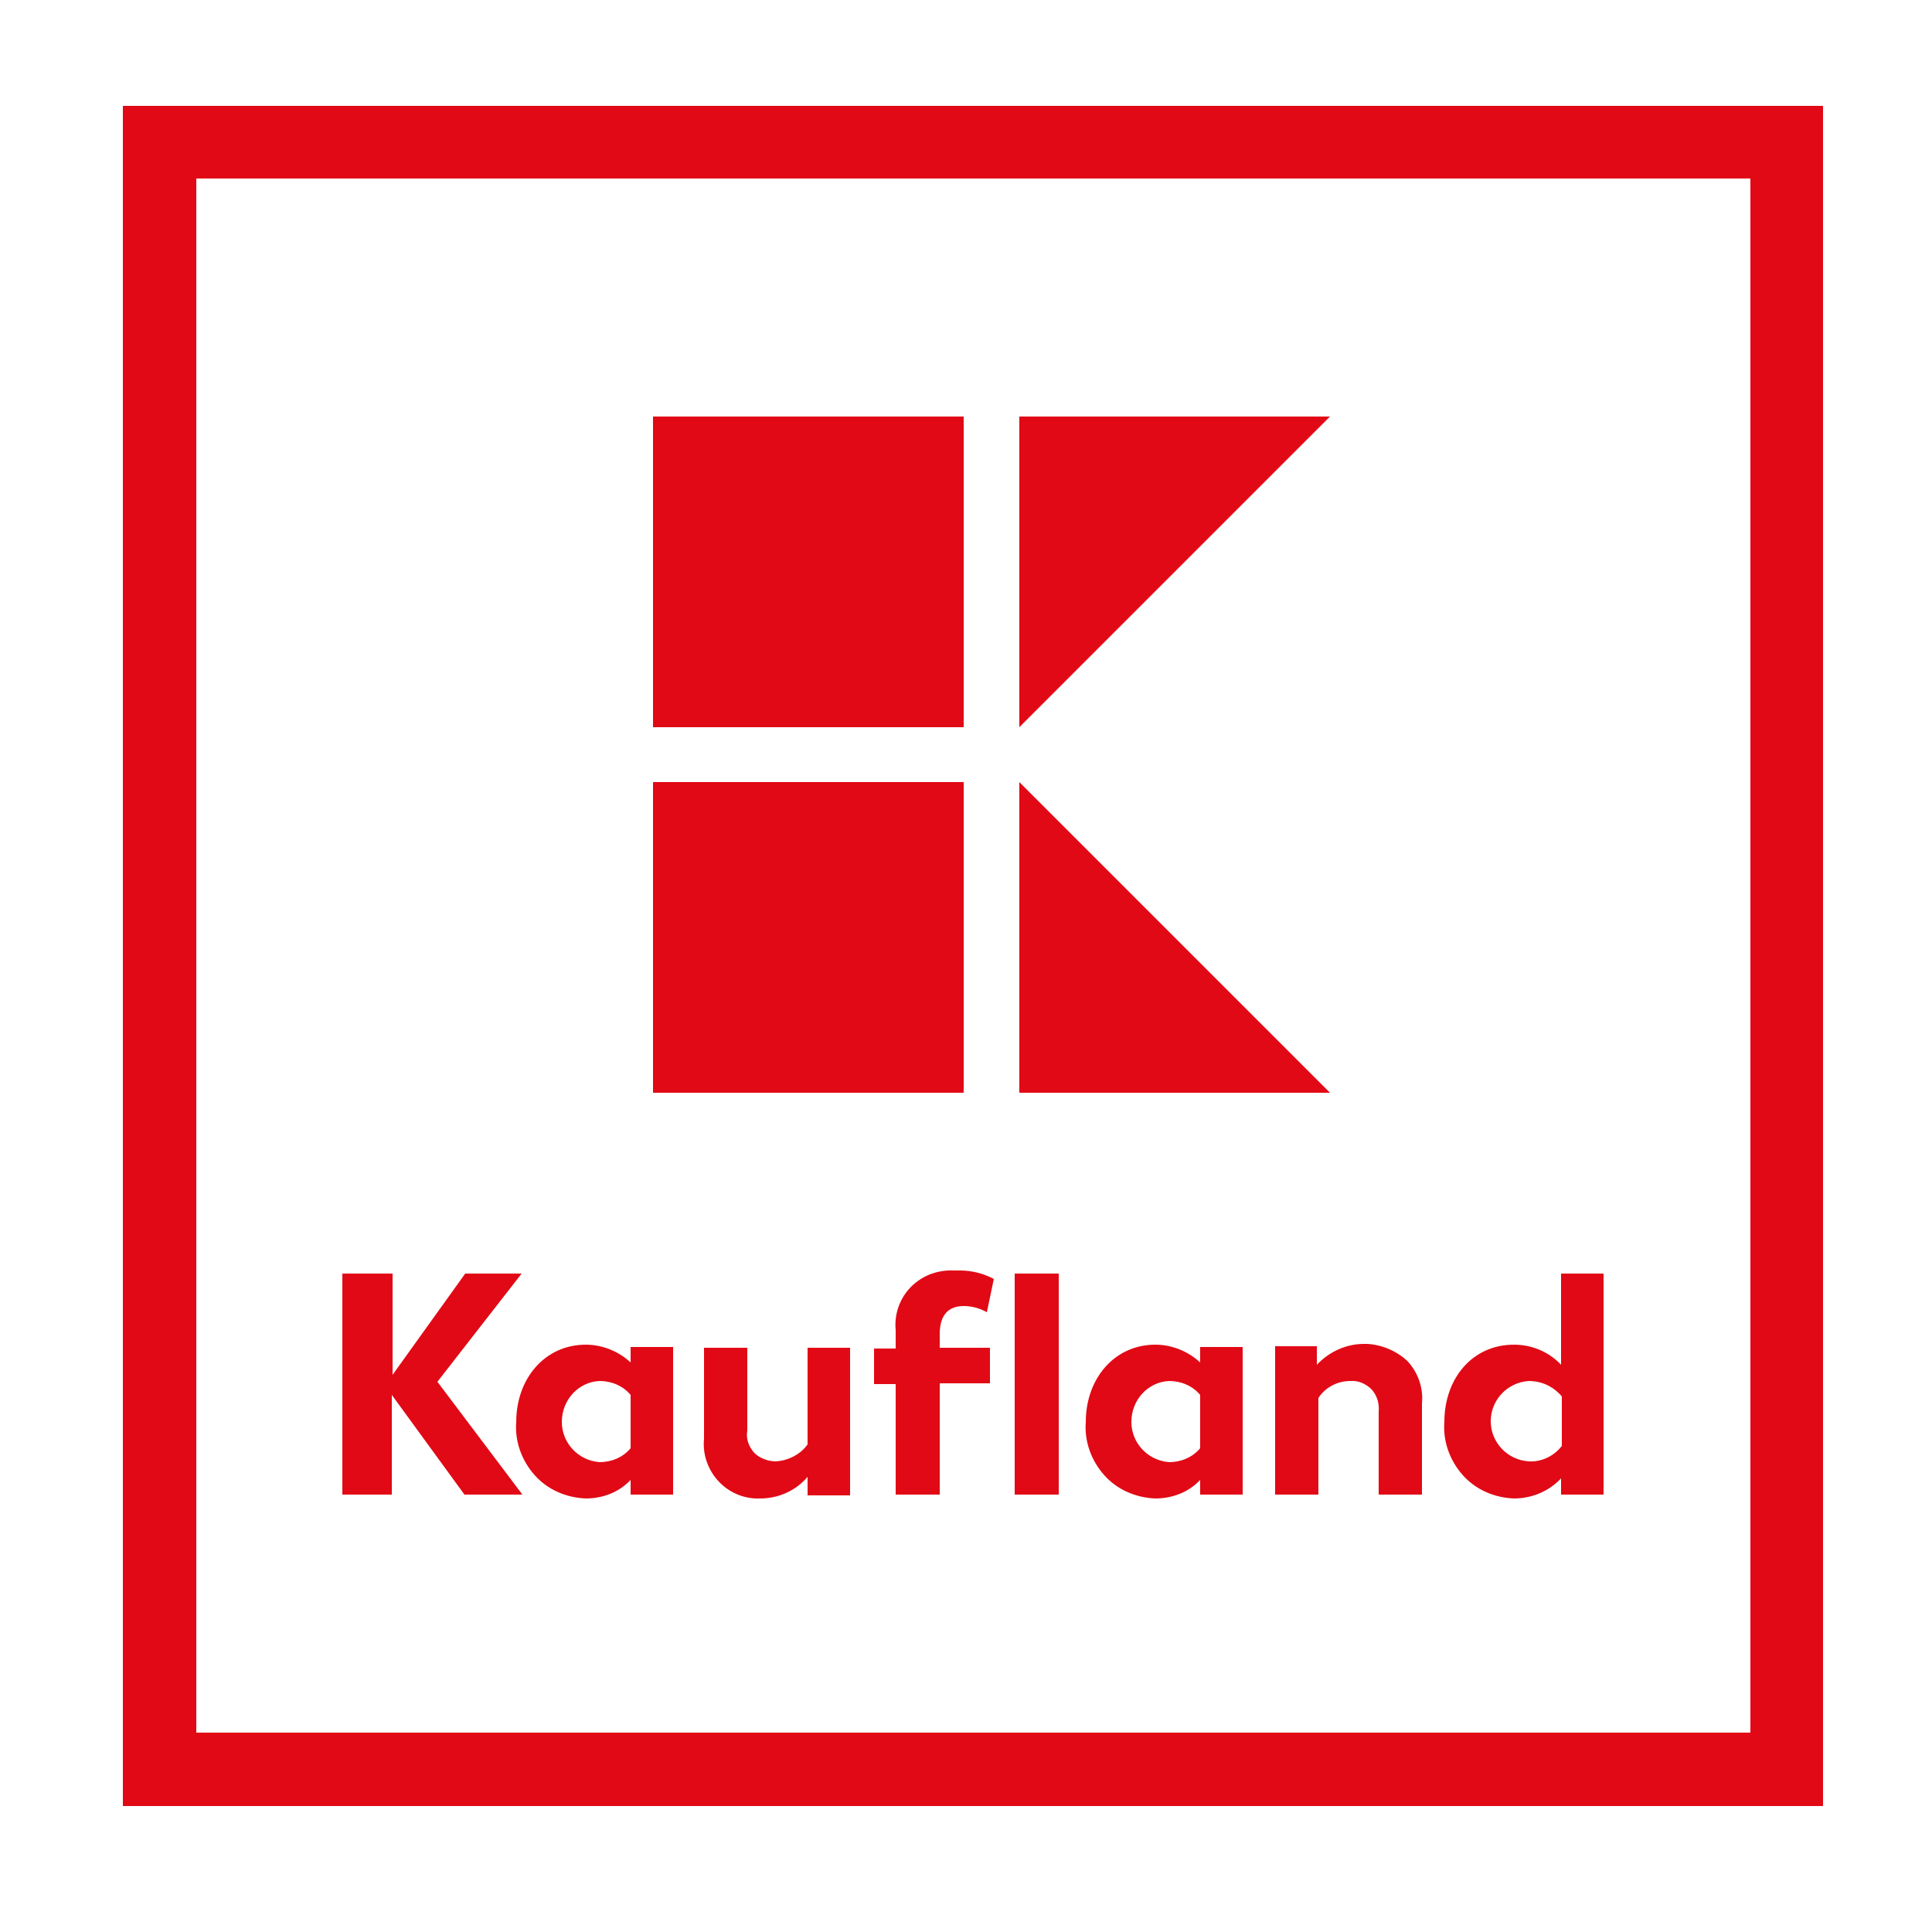
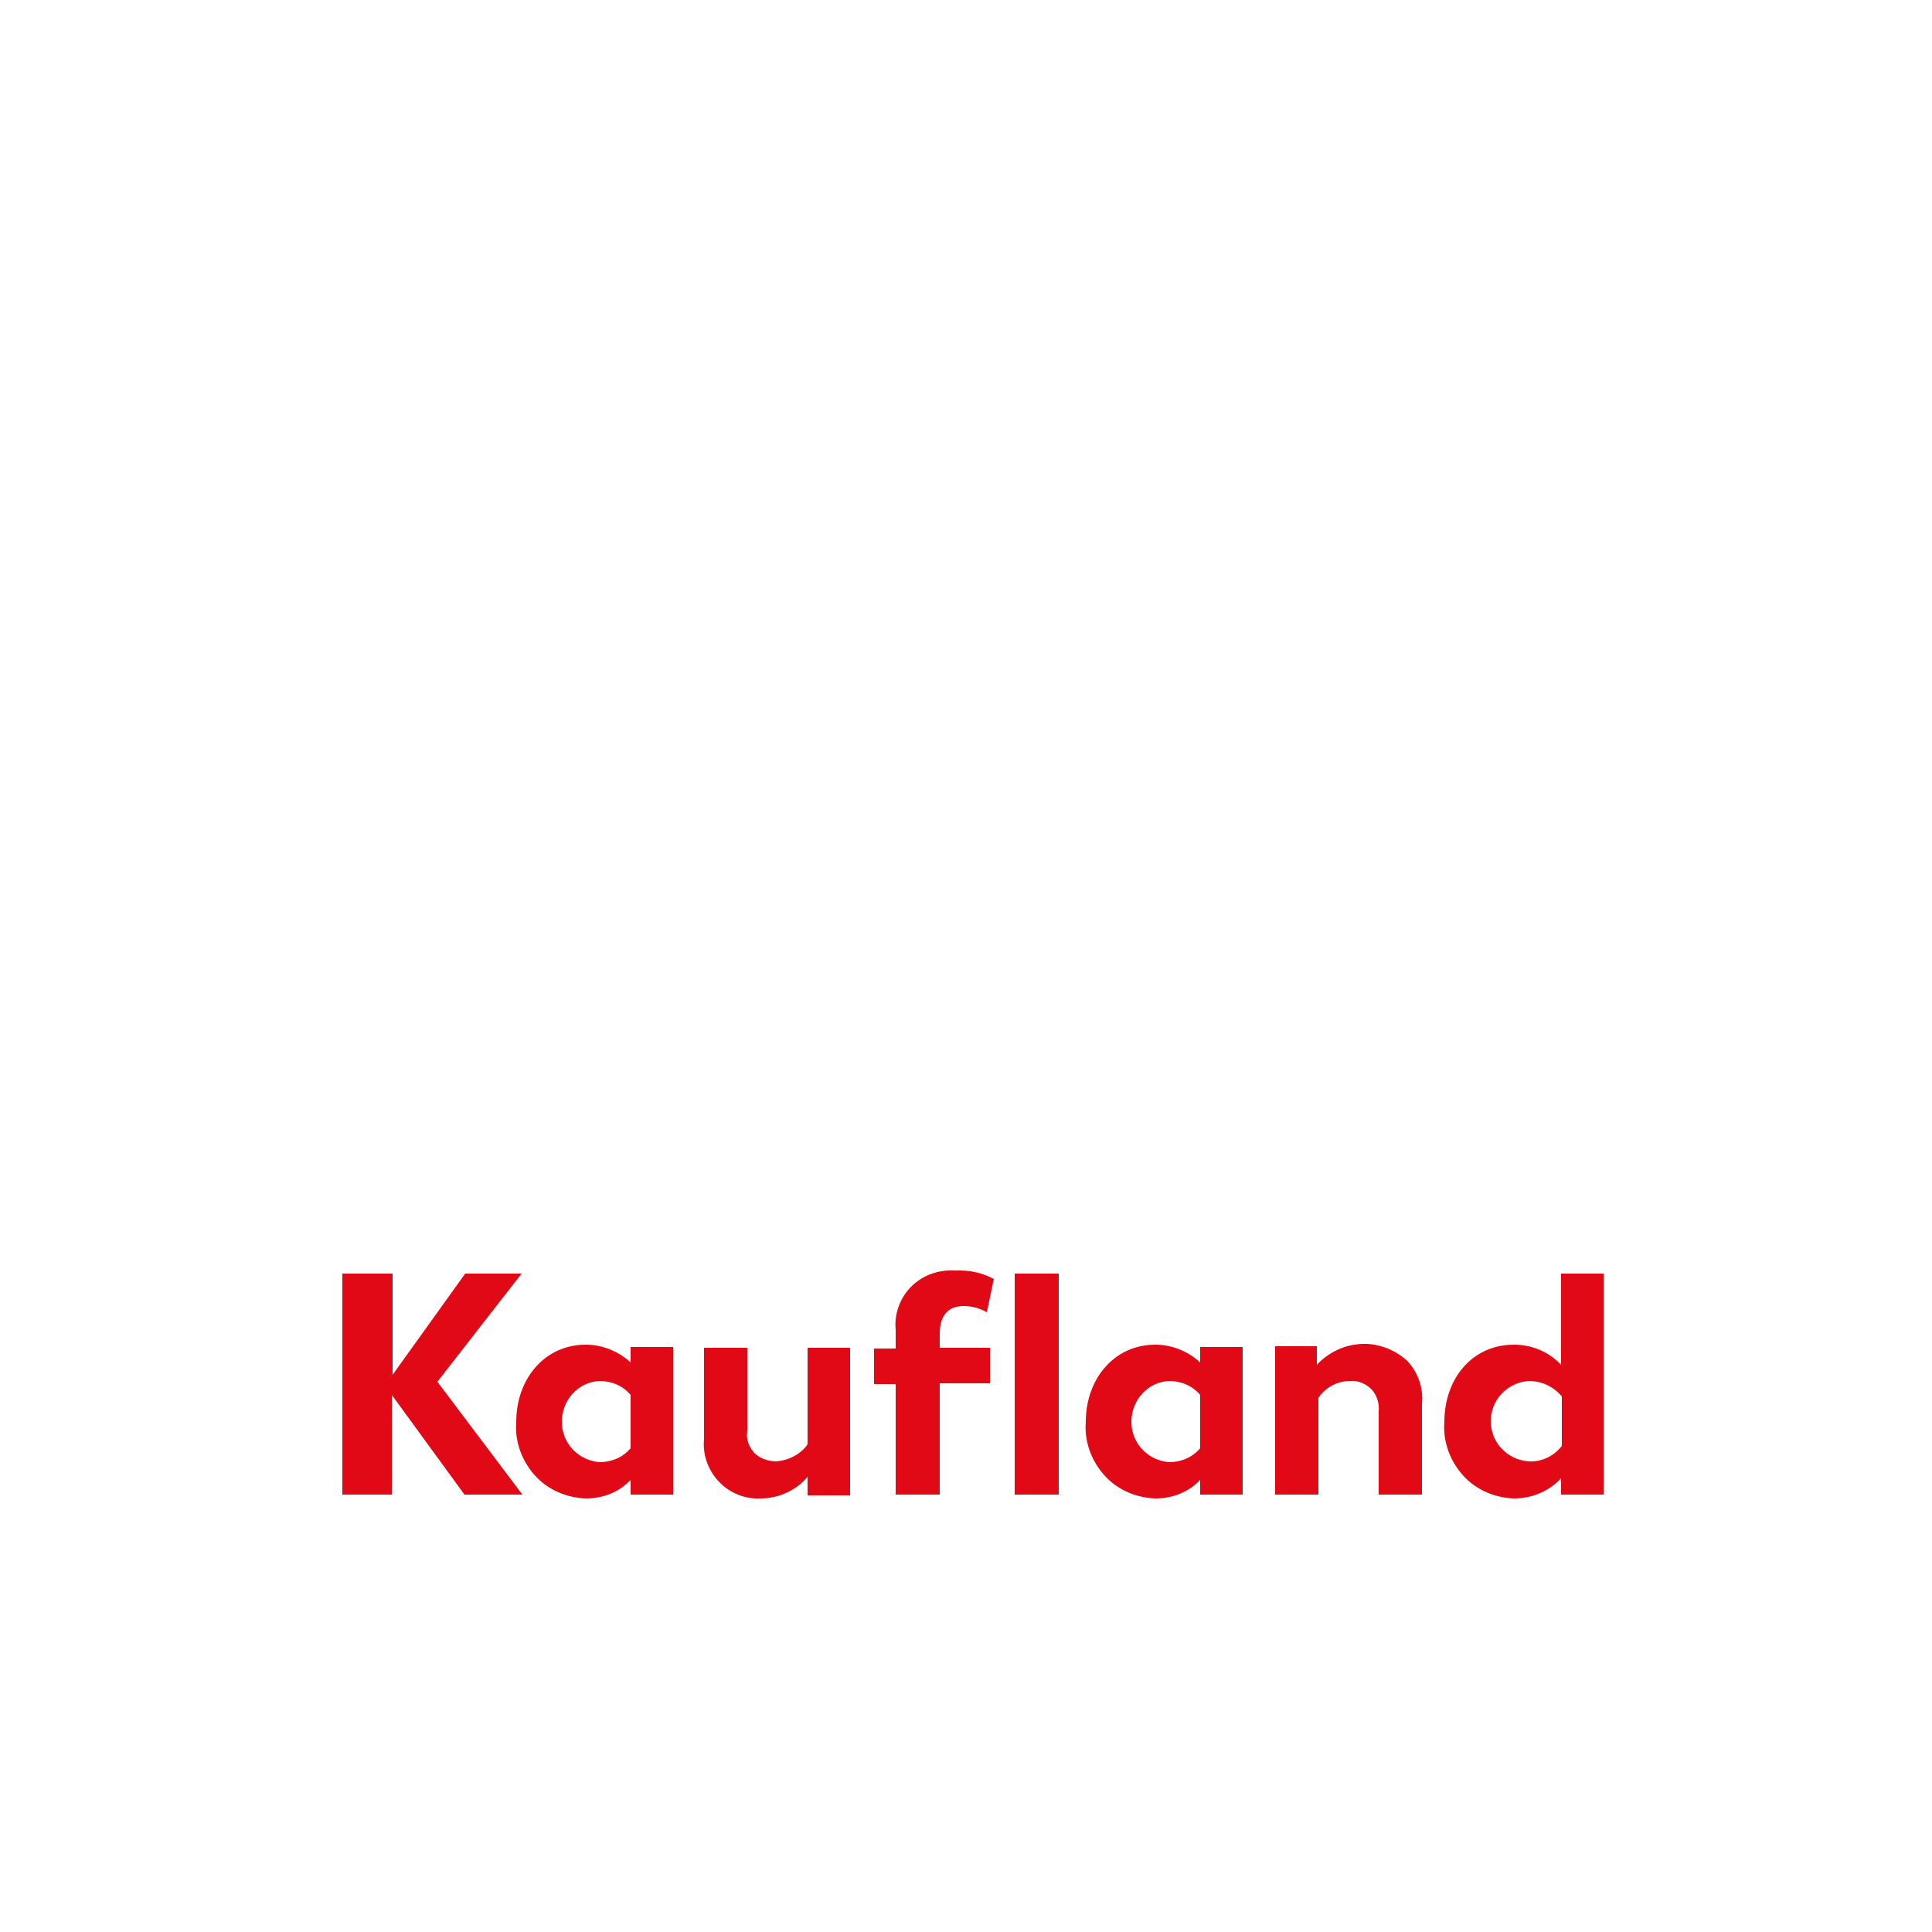
<svg xmlns="http://www.w3.org/2000/svg" version="1.1" id="Ebene_1" x="0px" y="0px" viewBox="0 0 250 250" enable-background="new 0 0 250 250" xml:space="preserve">
-   <path id="path3960" fill="#E10915" d="M15.9,233.7h220v-220h-220L15.9,233.7L15.9,233.7z M226.5,224.2H25.4V23.1h201.1V224.2z" />
-   <path id="path3962" fill="#E10915" d="M84.5,53.9v40.2h40.2V53.9H84.5z M131.9,53.9v40.2l40.2-40.2H131.9z M84.5,101.2v40.2h40.2  v-40.2H84.5z M131.9,101.2v40.2h40.2L131.9,101.2z" />
-   <path id="path3970" fill="#E10915" d="M124.2,164.4c-0.2,0-0.4,0-0.7,0c-2.1-0.1-4.1,0.6-5.6,2.1c-1.5,1.5-2.2,3.6-2,5.6v2.4h-2.8  v4.6h2.8v14.3h5.7V179h6.5v-4.6h-6.5v-1.8c0-2.4,1.1-3.6,3.1-3.6l0,0c1.1,0,2.1,0.3,3,0.8l0.9-4.3  C127.3,164.8,125.8,164.4,124.2,164.4L124.2,164.4z M44.3,164.8v28.6h6.4v-12.9l9.4,12.9h7.5l-11-14.6l10.9-14h-7.3l-9.4,13.1v-13.1  H44.3z M131.3,164.8v28.6h5.7v-28.6H131.3z M202,164.8v11.8c-1.6-1.7-3.8-2.6-6.1-2.6c-5.4,0-9,4.4-9,10c-0.2,2.5,0.7,5,2.4,6.9  c1.7,1.9,4.1,2.9,6.6,3c2.3,0,4.5-0.9,6.1-2.6v2.1h5.5v-28.6H202z M176.9,173.9c-0.1,0-0.3,0-0.4,0v0c-2.3,0-4.5,1-6.1,2.7v-2.4H165  v19.2h5.6v-12.5c0.9-1.4,2.5-2.2,4.1-2.2c1.1-0.1,2.1,0.4,2.8,1.1c0.7,0.8,1,1.8,0.9,2.9v10.7h5.6v-11.8c0.2-2-0.5-4-1.9-5.5  C180.7,174.8,178.8,174,176.9,173.9L176.9,173.9z M75.8,174c-5.3,0-9,4.4-9,10c-0.2,2.5,0.7,5,2.4,6.9c1.7,1.9,4.1,2.9,6.6,3  c2.2,0,4.3-0.8,5.8-2.4v1.9h5.5v-19.1h-5.5v2C80.1,174.9,78,174,75.8,174z M149.5,174c-5.3,0-9,4.4-9,10c-0.2,2.5,0.7,5,2.4,6.9  c1.7,1.9,4.1,2.9,6.6,3c2.2,0,4.3-0.8,5.8-2.4v1.9h5.5v-19.1h-5.5v2C153.8,174.9,151.7,174,149.5,174z M91.1,174.4v11.8  c-0.2,2,0.5,4,1.9,5.5c1.4,1.5,3.4,2.3,5.4,2.2c2.3,0,4.6-1,6.1-2.8v2.4h5.5v-19.1h-5.5v12.5c-0.9,1.3-2.5,2.1-4.1,2.2  c-1,0-2.1-0.4-2.8-1.1c-0.7-0.8-1.1-1.8-0.9-2.9v-10.7H91.1z M77.6,178.7c1.5,0,3,0.6,4,1.8v6.9c-1,1.2-2.5,1.8-4,1.8  c-2.8-0.2-4.9-2.5-4.9-5.2C72.7,181.1,74.9,178.8,77.6,178.7z M151.3,178.7c1.5,0,3,0.6,4,1.8v6.9c-1,1.2-2.5,1.8-4,1.8  c-2.8-0.2-4.9-2.5-4.9-5.2C146.4,181.1,148.6,178.8,151.3,178.7z M197.8,178.7c1.7,0,3.2,0.7,4.3,2v6.4c-1,1.3-2.6,2.1-4.3,2  c-2.8-0.2-4.9-2.5-4.9-5.2S195,178.9,197.8,178.7z" />
+   <path id="path3970" fill="#E10915" d="M124.2,164.4c-0.2,0-0.4,0-0.7,0c-2.1-0.1-4.1,0.6-5.6,2.1c-1.5,1.5-2.2,3.6-2,5.6v2.4h-2.8  v4.6h2.8v14.3h5.7V179h6.5v-4.6h-6.5v-1.8c0-2.4,1.1-3.6,3.1-3.6l0,0c1.1,0,2.1,0.3,3,0.8l0.9-4.3  C127.3,164.8,125.8,164.4,124.2,164.4L124.2,164.4z M44.3,164.8v28.6h6.4v-12.9l9.4,12.9h7.5l-11-14.6l10.9-14h-7.3l-9.4,13.1v-13.1  z M131.3,164.8v28.6h5.7v-28.6H131.3z M202,164.8v11.8c-1.6-1.7-3.8-2.6-6.1-2.6c-5.4,0-9,4.4-9,10c-0.2,2.5,0.7,5,2.4,6.9  c1.7,1.9,4.1,2.9,6.6,3c2.3,0,4.5-0.9,6.1-2.6v2.1h5.5v-28.6H202z M176.9,173.9c-0.1,0-0.3,0-0.4,0v0c-2.3,0-4.5,1-6.1,2.7v-2.4H165  v19.2h5.6v-12.5c0.9-1.4,2.5-2.2,4.1-2.2c1.1-0.1,2.1,0.4,2.8,1.1c0.7,0.8,1,1.8,0.9,2.9v10.7h5.6v-11.8c0.2-2-0.5-4-1.9-5.5  C180.7,174.8,178.8,174,176.9,173.9L176.9,173.9z M75.8,174c-5.3,0-9,4.4-9,10c-0.2,2.5,0.7,5,2.4,6.9c1.7,1.9,4.1,2.9,6.6,3  c2.2,0,4.3-0.8,5.8-2.4v1.9h5.5v-19.1h-5.5v2C80.1,174.9,78,174,75.8,174z M149.5,174c-5.3,0-9,4.4-9,10c-0.2,2.5,0.7,5,2.4,6.9  c1.7,1.9,4.1,2.9,6.6,3c2.2,0,4.3-0.8,5.8-2.4v1.9h5.5v-19.1h-5.5v2C153.8,174.9,151.7,174,149.5,174z M91.1,174.4v11.8  c-0.2,2,0.5,4,1.9,5.5c1.4,1.5,3.4,2.3,5.4,2.2c2.3,0,4.6-1,6.1-2.8v2.4h5.5v-19.1h-5.5v12.5c-0.9,1.3-2.5,2.1-4.1,2.2  c-1,0-2.1-0.4-2.8-1.1c-0.7-0.8-1.1-1.8-0.9-2.9v-10.7H91.1z M77.6,178.7c1.5,0,3,0.6,4,1.8v6.9c-1,1.2-2.5,1.8-4,1.8  c-2.8-0.2-4.9-2.5-4.9-5.2C72.7,181.1,74.9,178.8,77.6,178.7z M151.3,178.7c1.5,0,3,0.6,4,1.8v6.9c-1,1.2-2.5,1.8-4,1.8  c-2.8-0.2-4.9-2.5-4.9-5.2C146.4,181.1,148.6,178.8,151.3,178.7z M197.8,178.7c1.7,0,3.2,0.7,4.3,2v6.4c-1,1.3-2.6,2.1-4.3,2  c-2.8-0.2-4.9-2.5-4.9-5.2S195,178.9,197.8,178.7z" />
</svg>